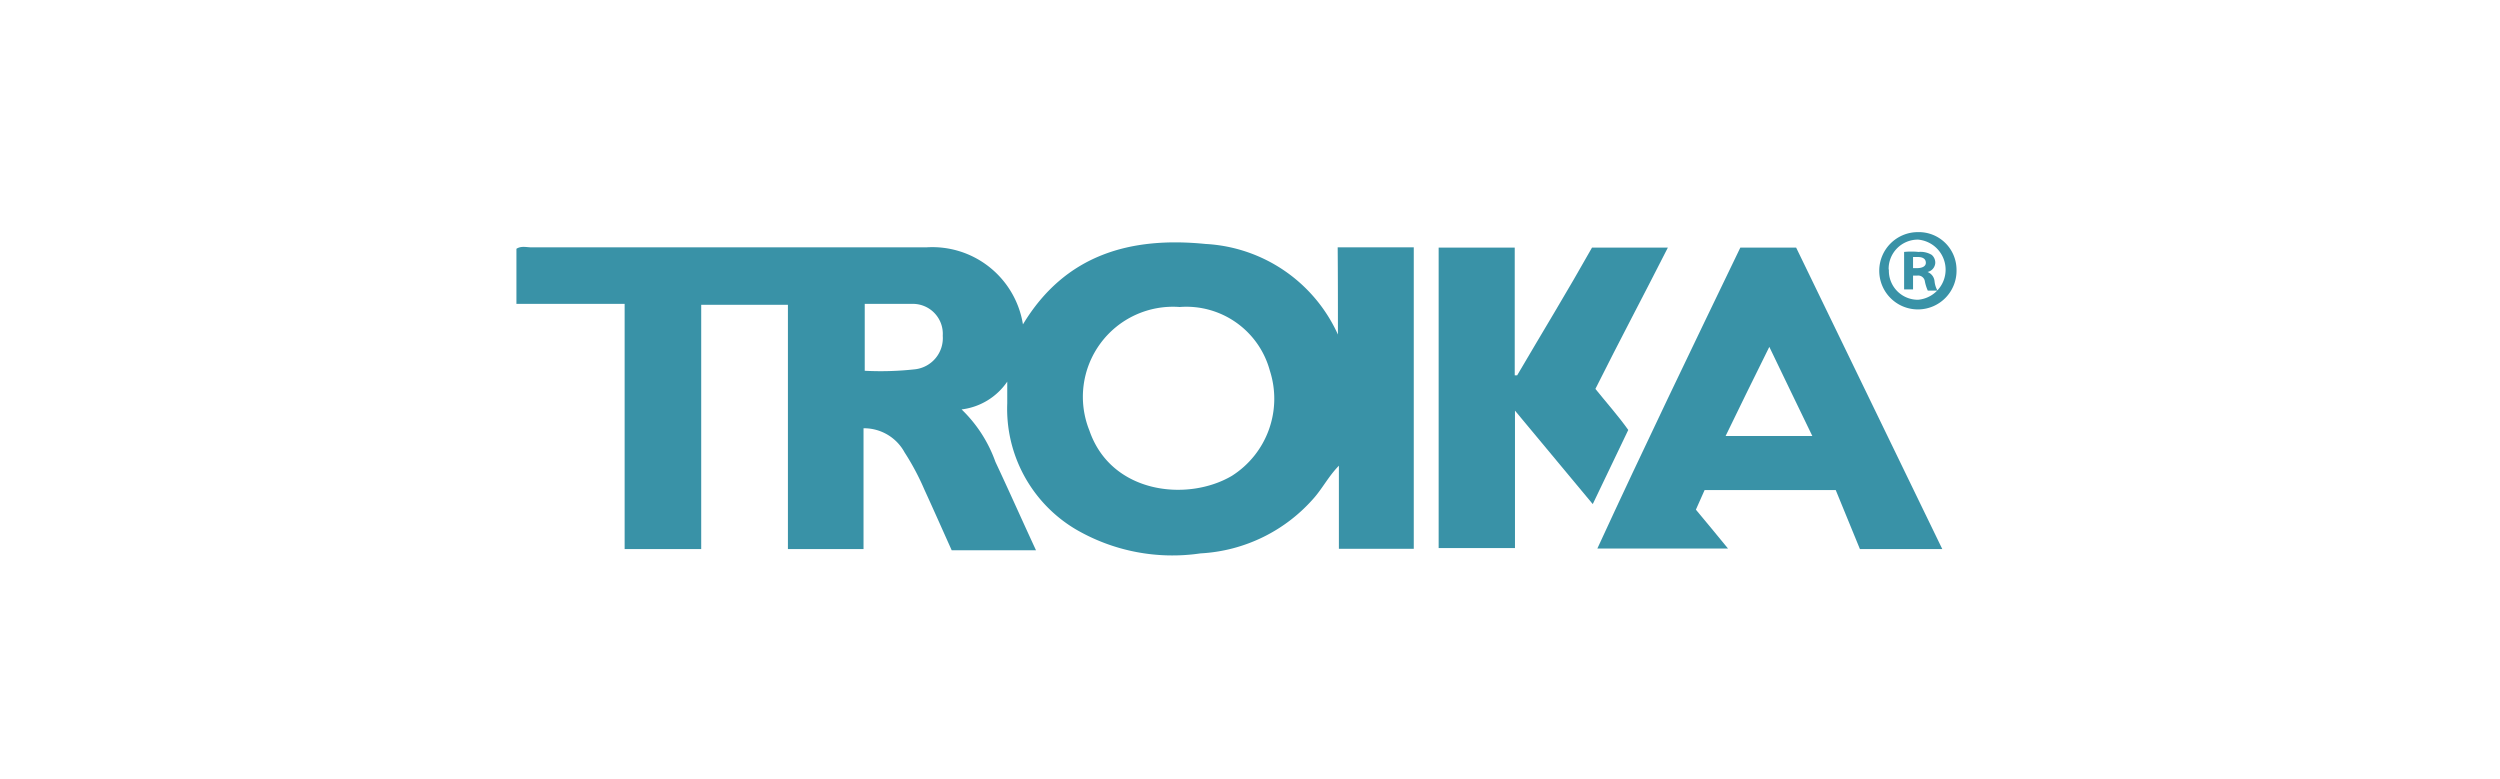
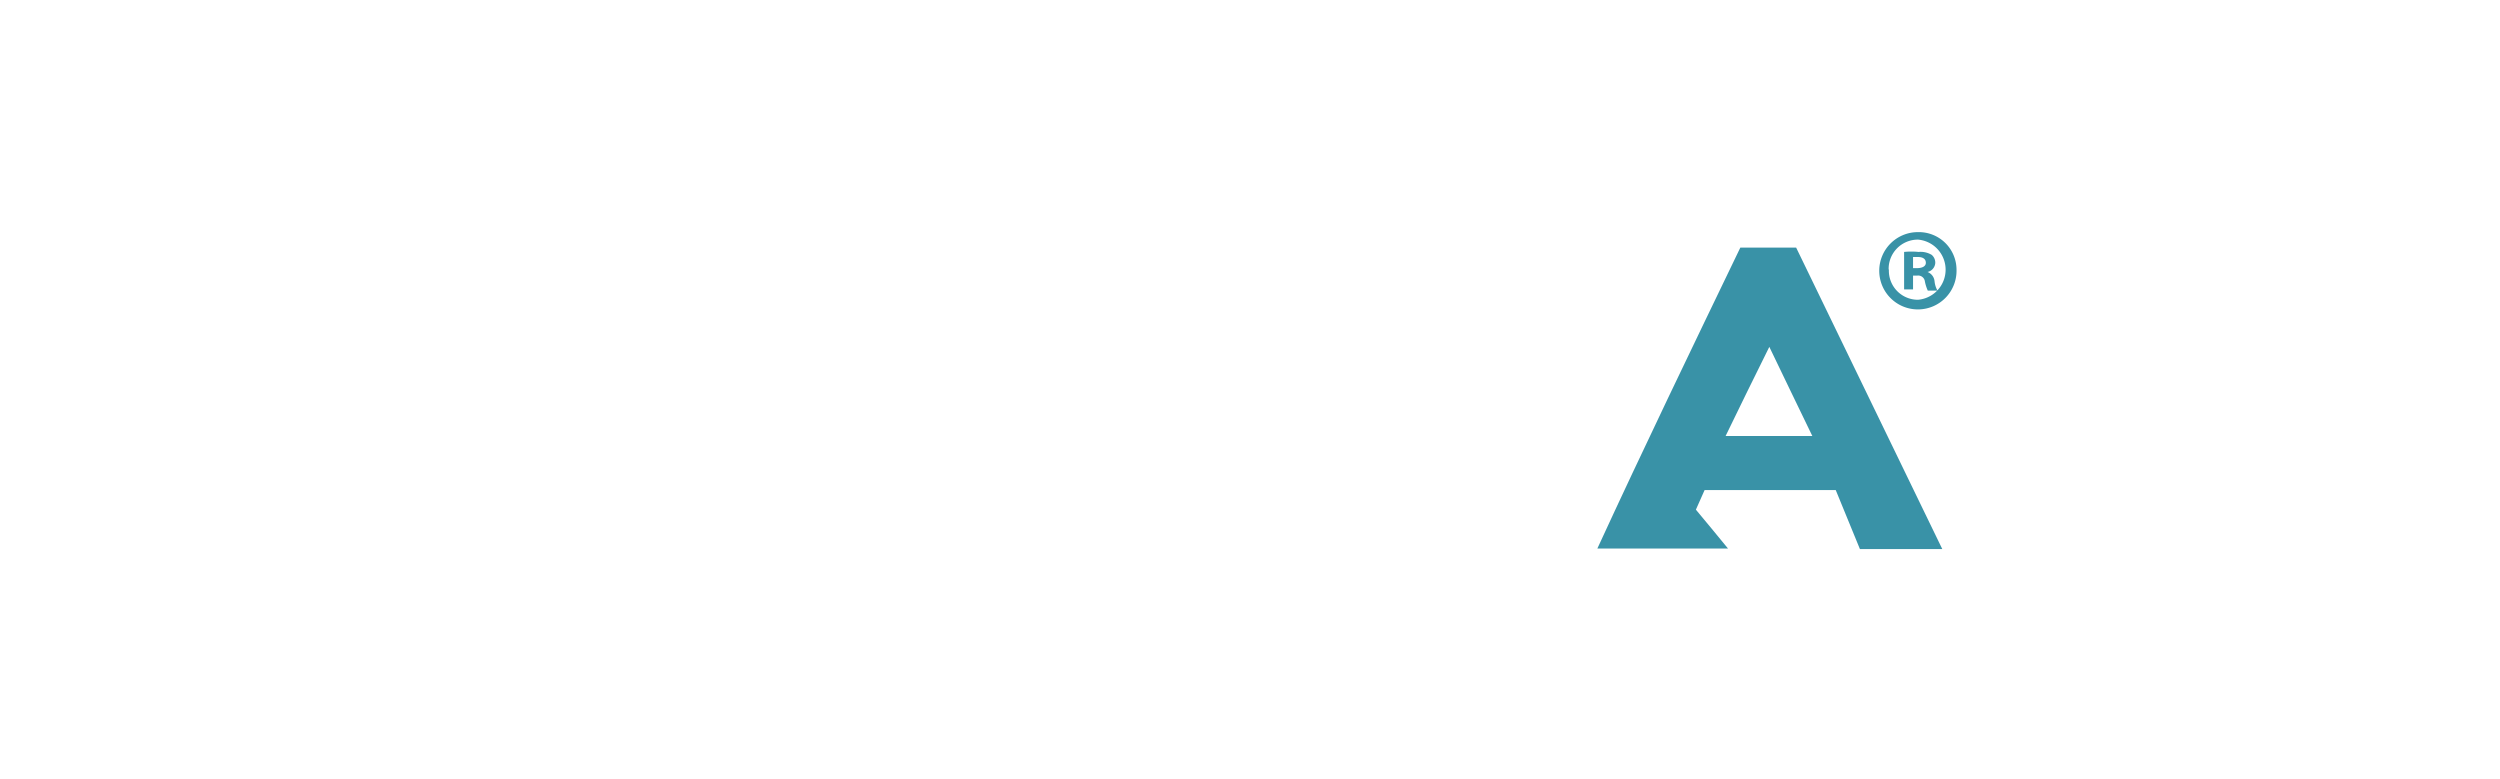
<svg xmlns="http://www.w3.org/2000/svg" width="103.5" height="32.25" viewBox="0 0 103.5 32.25">
  <defs>
    <style>.a{fill:#3992a7;}</style>
  </defs>
-   <path class="a" d="M55.39,13.85a6.39,6.39,0,0,0-5.48-3.75c-3.1-.31-5.81.43-7.56,3.33a3.8,3.8,0,0,0-4-3.19H22c-.2,0-.42-.07-.62.06v2.28h4.48V22.73h3.17V12.62h3.59V22.73h3.13v-5a1.91,1.91,0,0,1,1.7,1,10.35,10.35,0,0,1,.82,1.54c.39.85.77,1.71,1.13,2.51h3.49c-.58-1.25-1.12-2.47-1.68-3.66a5.63,5.63,0,0,0-1.4-2.17,2.68,2.68,0,0,0,1.89-1.15v.9a5.8,5.8,0,0,0,2.83,5.21,7.94,7.94,0,0,0,5.17,1,6.7,6.7,0,0,0,4.73-2.33c.34-.4.59-.88,1-1.3v3.44h3.1V10.24H55.38C55.39,11.42,55.39,12.56,55.39,13.85ZM37.87,15.29a12.85,12.85,0,0,1-2.07.06V12.58c.69,0,1.36,0,2,0a1.24,1.24,0,0,1,1.23,1.32A1.3,1.3,0,0,1,37.87,15.29ZM51,19.7c-1.83,1.08-5,.75-5.9-1.88a3.73,3.73,0,0,1,3.74-5.11,3.58,3.58,0,0,1,3.73,2.63A3.78,3.78,0,0,1,51,19.7Z" />
  <path class="a" d="M74.36,10.25H72.05c-2,4.15-4,8.29-5.92,12.46h5.41c-.47-.58-.9-1.09-1.33-1.61l.36-.81H76l1,2.44h3.41Zm-2.92,7.8c.6-1.23,1.17-2.41,1.81-3.69.61,1.26,1.17,2.44,1.78,3.69Z" />
-   <path class="a" d="M66.05,16.1c1-2,2-3.88,3-5.85H65.91c-1,1.78-2.07,3.53-3.1,5.29l-.1,0V10.25H59.56V22.69h3.16V17l3.22,3.87,1.47-3.07C67,17.22,66.49,16.65,66.05,16.1Z" />
  <path class="a" d="M81,11.16a1.6,1.6,0,1,1-1.6-1.55A1.56,1.56,0,0,1,81,11.16Zm-2.8,0a1.2,1.2,0,0,0,1.21,1.25,1.25,1.25,0,0,0,0-2.49A1.21,1.21,0,0,0,78.19,11.16Zm1,.82h-.37V10.43a3,3,0,0,1,.6,0,.9.9,0,0,1,.54.12.42.42,0,0,1,.15.34.41.41,0,0,1-.32.37v0a.46.46,0,0,1,.29.38,1,1,0,0,0,.12.39h-.4a1.69,1.69,0,0,1-.12-.38.28.28,0,0,0-.32-.24h-.17V12Zm0-.88h.17c.2,0,.36-.07.36-.22s-.11-.24-.33-.24l-.2,0Z" />
</svg>